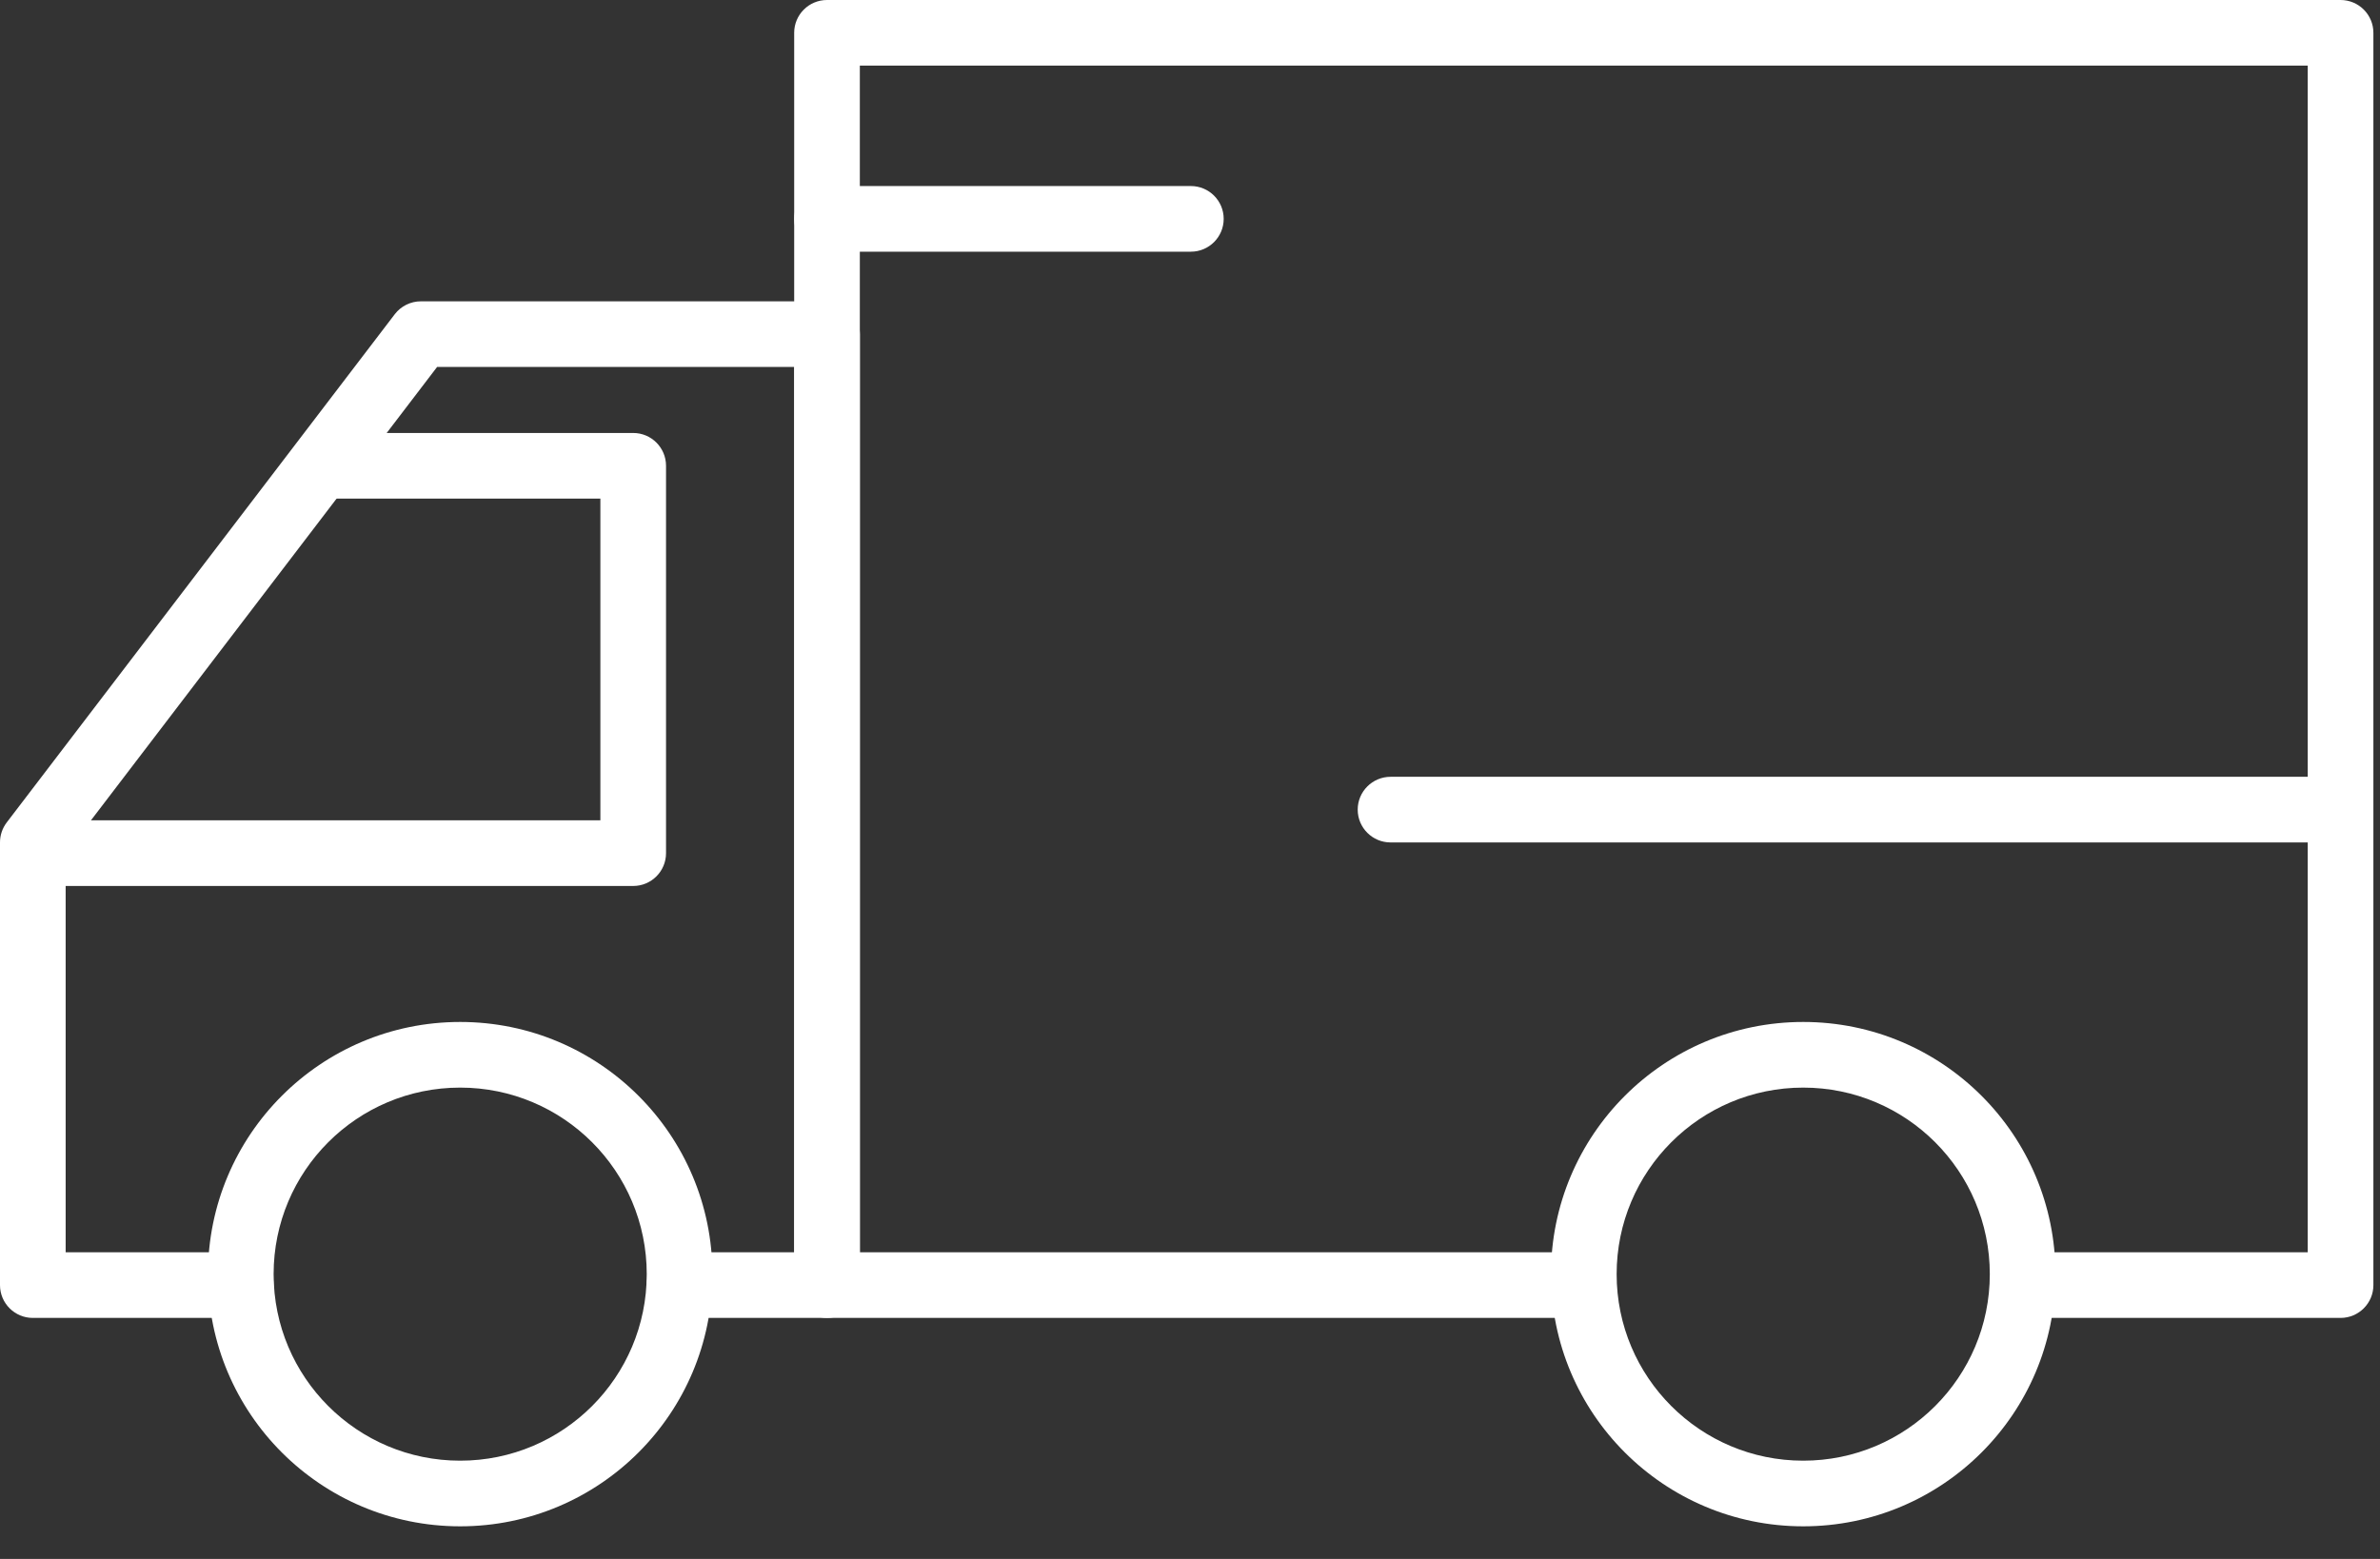
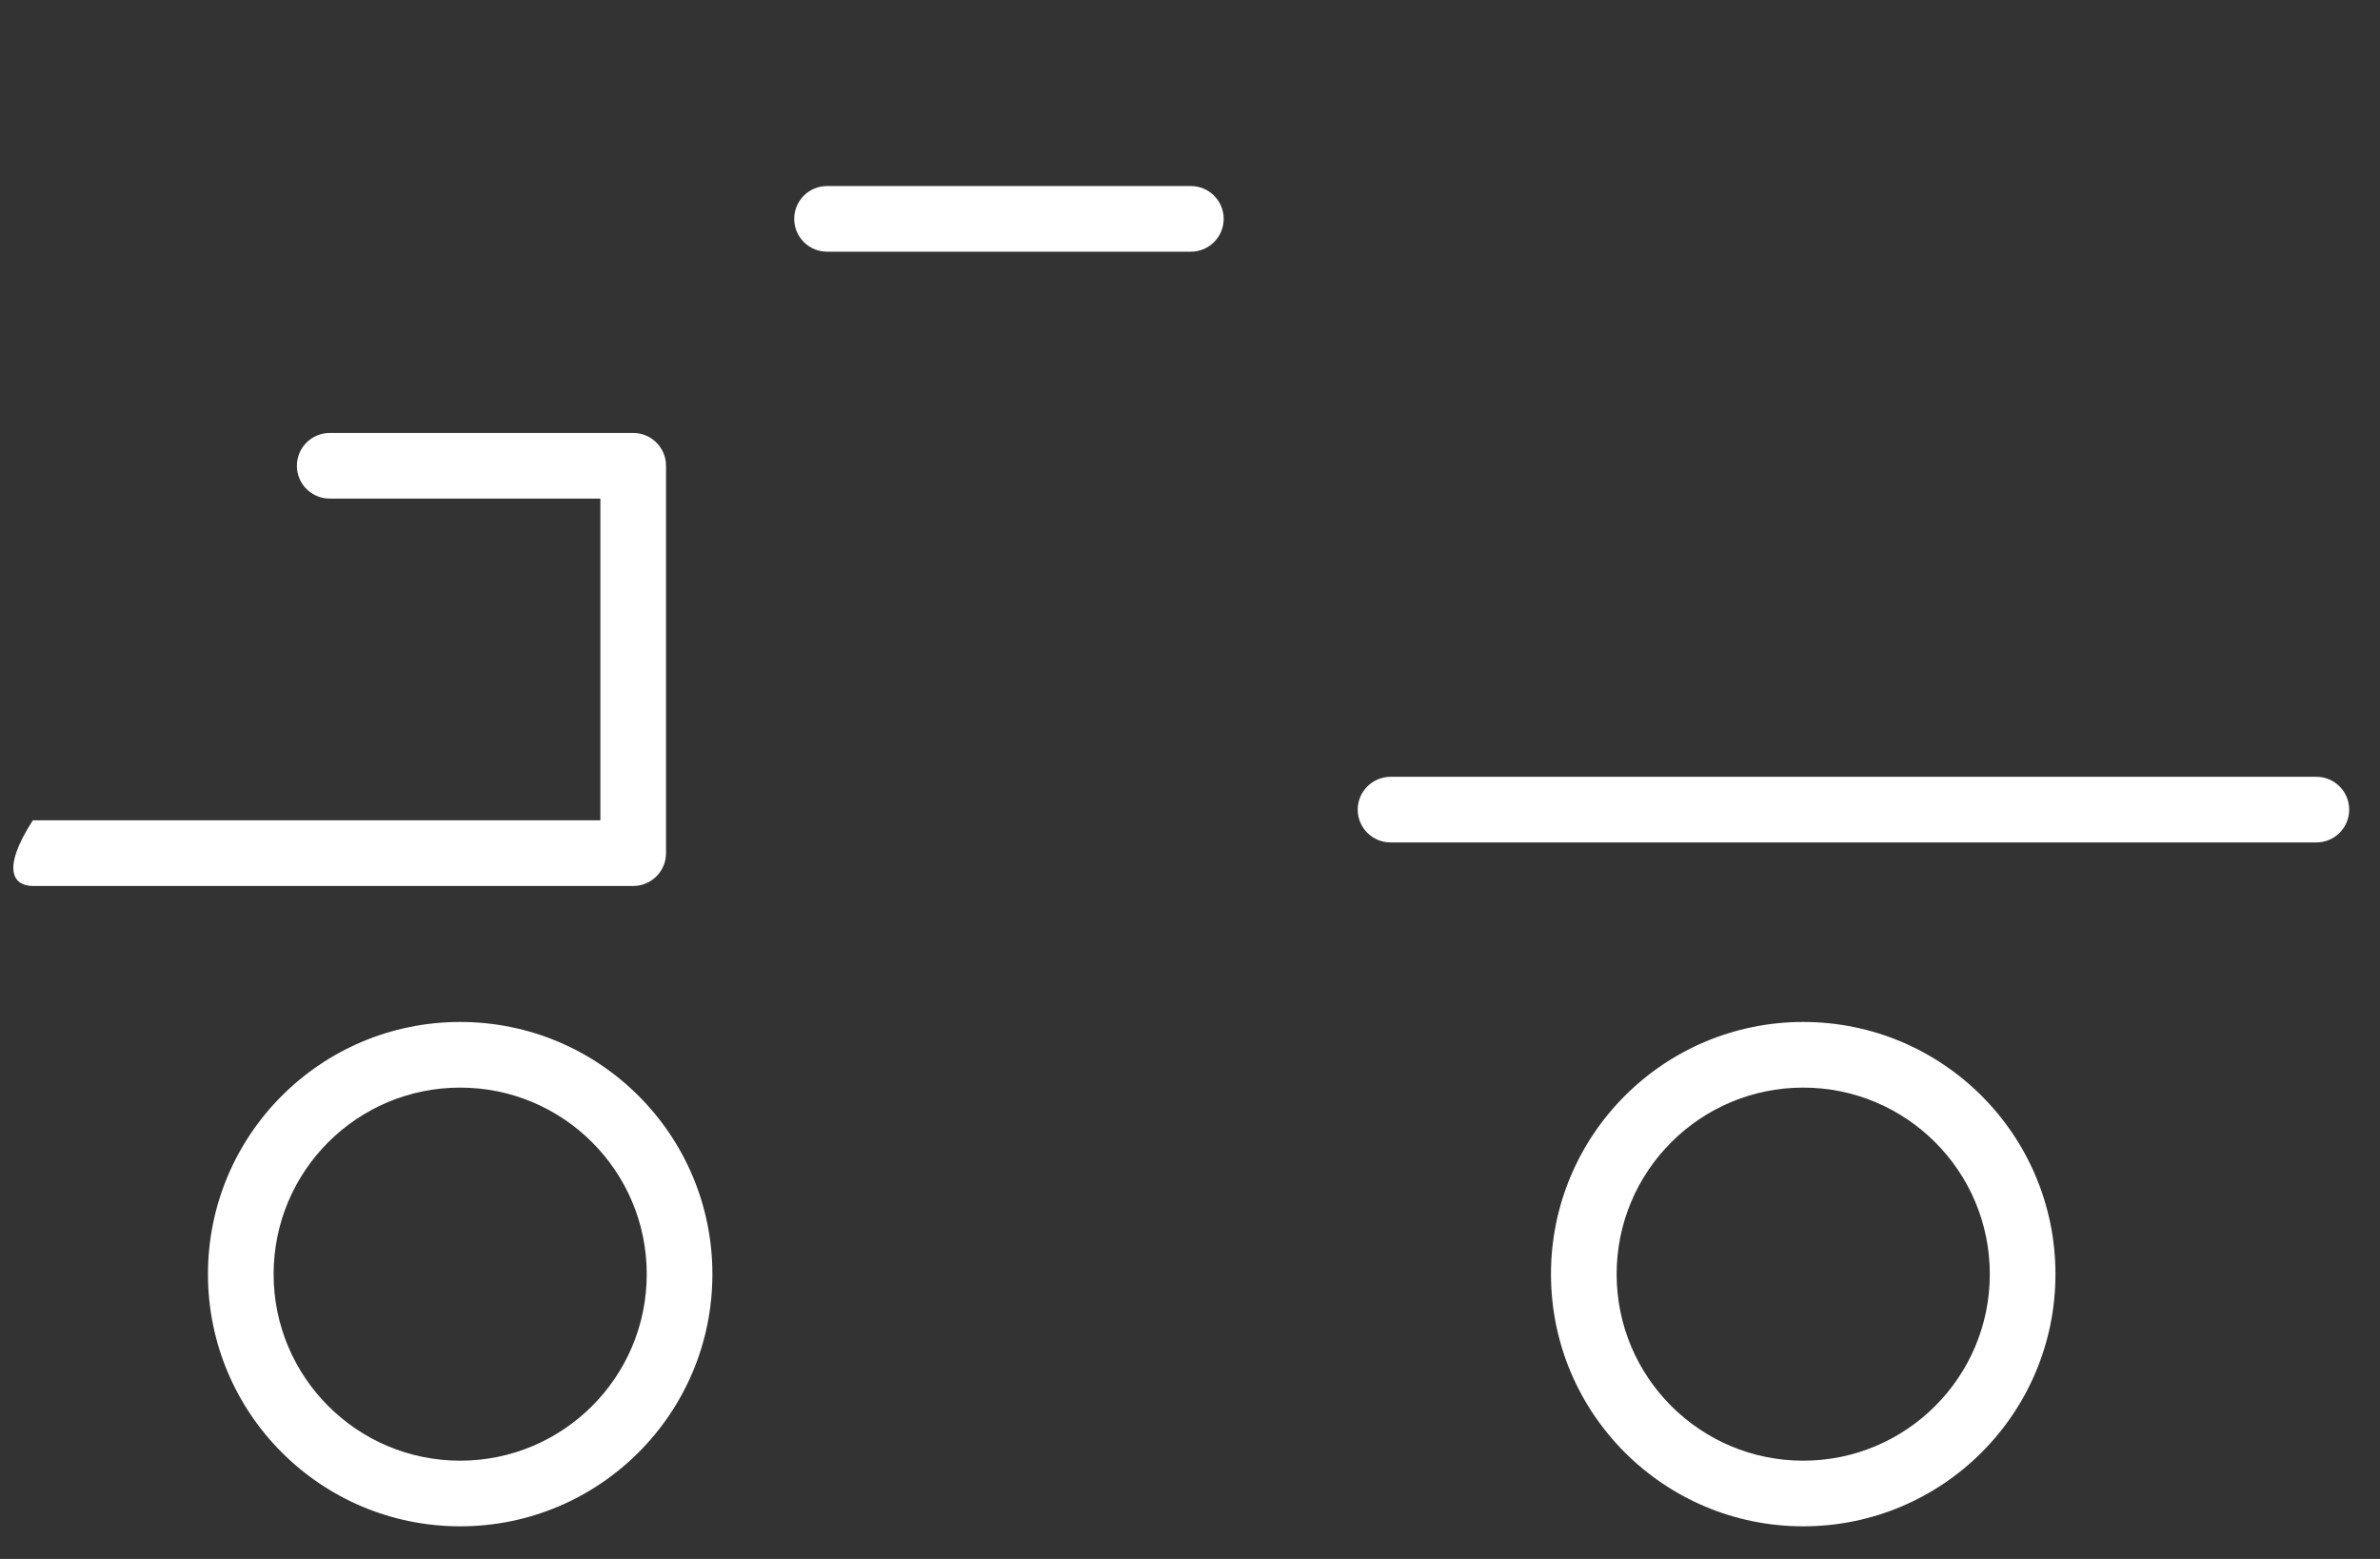
<svg xmlns="http://www.w3.org/2000/svg" width="58px" height="38px" viewBox="0 0 58 38" version="1.1">
  <rect x="0" y="0" width="58" height="38" fill="#333333" stroke="none" />
  <title>ic_3pllogistics_active</title>
  <desc>Created with Sketch.</desc>
  <g id="Page-1" stroke="none" stroke-width="1" fill="none" fill-rule="evenodd">
    <g id="ic_3pllogistics_active" fill="#FFFFFF" fill-rule="nonzero">
-       <path d="M20.954,30.525 L20.954,1.6 L56.239,1.6 L56.239,30.525 L49.291,30.525 C48.849,30.525 48.491,30.883 48.491,31.325 C48.491,31.767 48.849,32.125 49.291,32.125 L57.039,32.125 C57.481,32.125 57.839,31.767 57.839,31.325 L57.839,0.8 C57.839,0.358 57.481,0 57.039,0 L20.154,0 C19.712,0 19.354,0.358 19.354,0.8 L19.354,31.325 C19.354,31.767 19.712,32.125 20.154,32.125 L38.145,32.125 C38.587,32.125 38.945,31.767 38.945,31.325 C38.945,30.883 38.587,30.525 38.145,30.525 L20.954,30.525 Z" id="Stroke-1" />
-       <path d="M1.6,20.804 L10.652,8.945 L19.355,8.945 L19.355,30.525 L16.561,30.525 C16.119,30.525 15.761,30.883 15.761,31.325 C15.761,31.767 16.119,32.125 16.561,32.125 L20.155,32.125 C20.597,32.125 20.955,31.767 20.955,31.325 L20.955,8.145 C20.955,7.703 20.597,7.345 20.155,7.345 L10.256,7.345 C10.007,7.345 9.771,7.462 9.62,7.66 L0.164,20.048 C0.058,20.187 -2.22044605e-16,20.358 -2.22044605e-16,20.533 L-2.22044605e-16,31.325 C-2.22044605e-16,31.767 0.358,32.125 0.8,32.125 L5.868,32.125 C6.31,32.125 6.668,31.767 6.668,31.325 C6.668,30.883 6.31,30.525 5.868,30.525 L1.6,30.525 L1.6,20.804 Z" id="Stroke-3" />
-       <path d="M14.631,19.996 L0.8,19.996 C0.358,19.996 -0,20.354 -0,20.796 C-0,21.238 0.358,21.596 0.8,21.596 L15.431,21.596 C15.873,21.596 16.231,21.238 16.231,20.796 L16.231,11.354 C16.231,10.912 15.873,10.554 15.431,10.554 L8.035,10.554 C7.593,10.554 7.235,10.912 7.235,11.354 C7.235,11.796 7.593,12.154 8.035,12.154 L14.631,12.154 L14.631,19.996 Z" id="Stroke-5" />
+       <path d="M14.631,19.996 L0.8,19.996 C-0,21.238 0.358,21.596 0.8,21.596 L15.431,21.596 C15.873,21.596 16.231,21.238 16.231,20.796 L16.231,11.354 C16.231,10.912 15.873,10.554 15.431,10.554 L8.035,10.554 C7.593,10.554 7.235,10.912 7.235,11.354 C7.235,11.796 7.593,12.154 8.035,12.154 L14.631,12.154 L14.631,19.996 Z" id="Stroke-5" />
      <path d="M17.361,31.058 C17.361,34.453 14.609,37.205 11.214,37.205 C7.82,37.205 5.068,34.453 5.068,31.058 C5.068,27.663 7.82,24.911 11.214,24.911 C14.609,24.911 17.361,27.663 17.361,31.058 Z M15.761,31.058 C15.761,28.547 13.725,26.511 11.214,26.511 C8.703,26.511 6.668,28.546 6.668,31.058 C6.668,33.569 8.703,35.605 11.214,35.605 C13.725,35.605 15.761,33.569 15.761,31.058 Z" id="Stroke-7" />
      <path d="M50.091,31.058 C50.091,34.453 47.339,37.205 43.944,37.205 C40.549,37.205 37.797,34.453 37.797,31.058 C37.797,27.663 40.549,24.911 43.944,24.911 C47.339,24.911 50.091,27.663 50.091,31.058 Z M48.491,31.058 C48.491,28.547 46.455,26.511 43.944,26.511 C41.433,26.511 39.397,28.547 39.397,31.058 C39.397,33.569 41.433,35.605 43.944,35.605 C46.455,35.605 48.491,33.569 48.491,31.058 Z" id="Stroke-9" />
      <path d="M29.021,4.535 L20.155,4.535 C19.713,4.535 19.355,4.893 19.355,5.335 C19.355,5.776 19.713,6.135 20.155,6.135 L29.021,6.135 C29.463,6.135 29.821,5.776 29.821,5.335 C29.821,4.893 29.463,4.535 29.021,4.535 Z" id="Stroke-11" />
      <path d="M56.45,18.935 L33.888,18.935 C33.446,18.935 33.087,19.294 33.087,19.735 C33.087,20.177 33.446,20.535 33.888,20.535 L56.45,20.535 C56.891,20.535 57.249,20.177 57.249,19.735 C57.249,19.294 56.891,18.935 56.45,18.935 Z" id="Stroke-13" />
    </g>
  </g>
</svg>